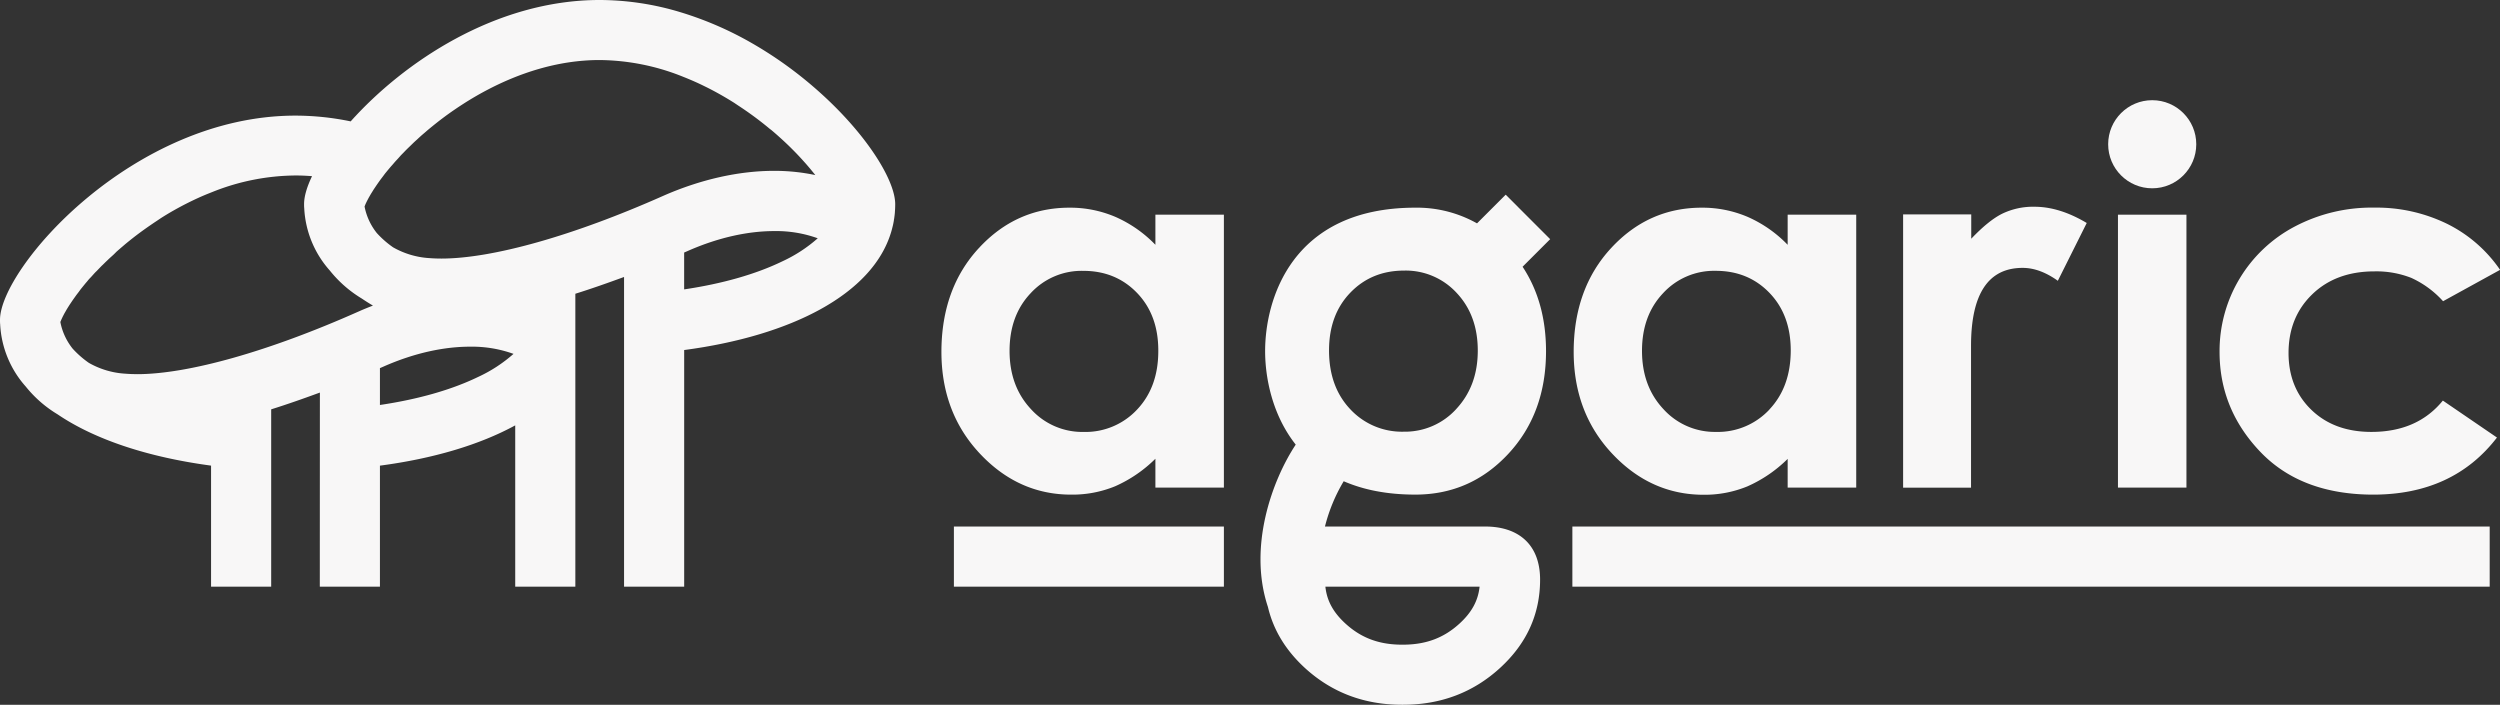
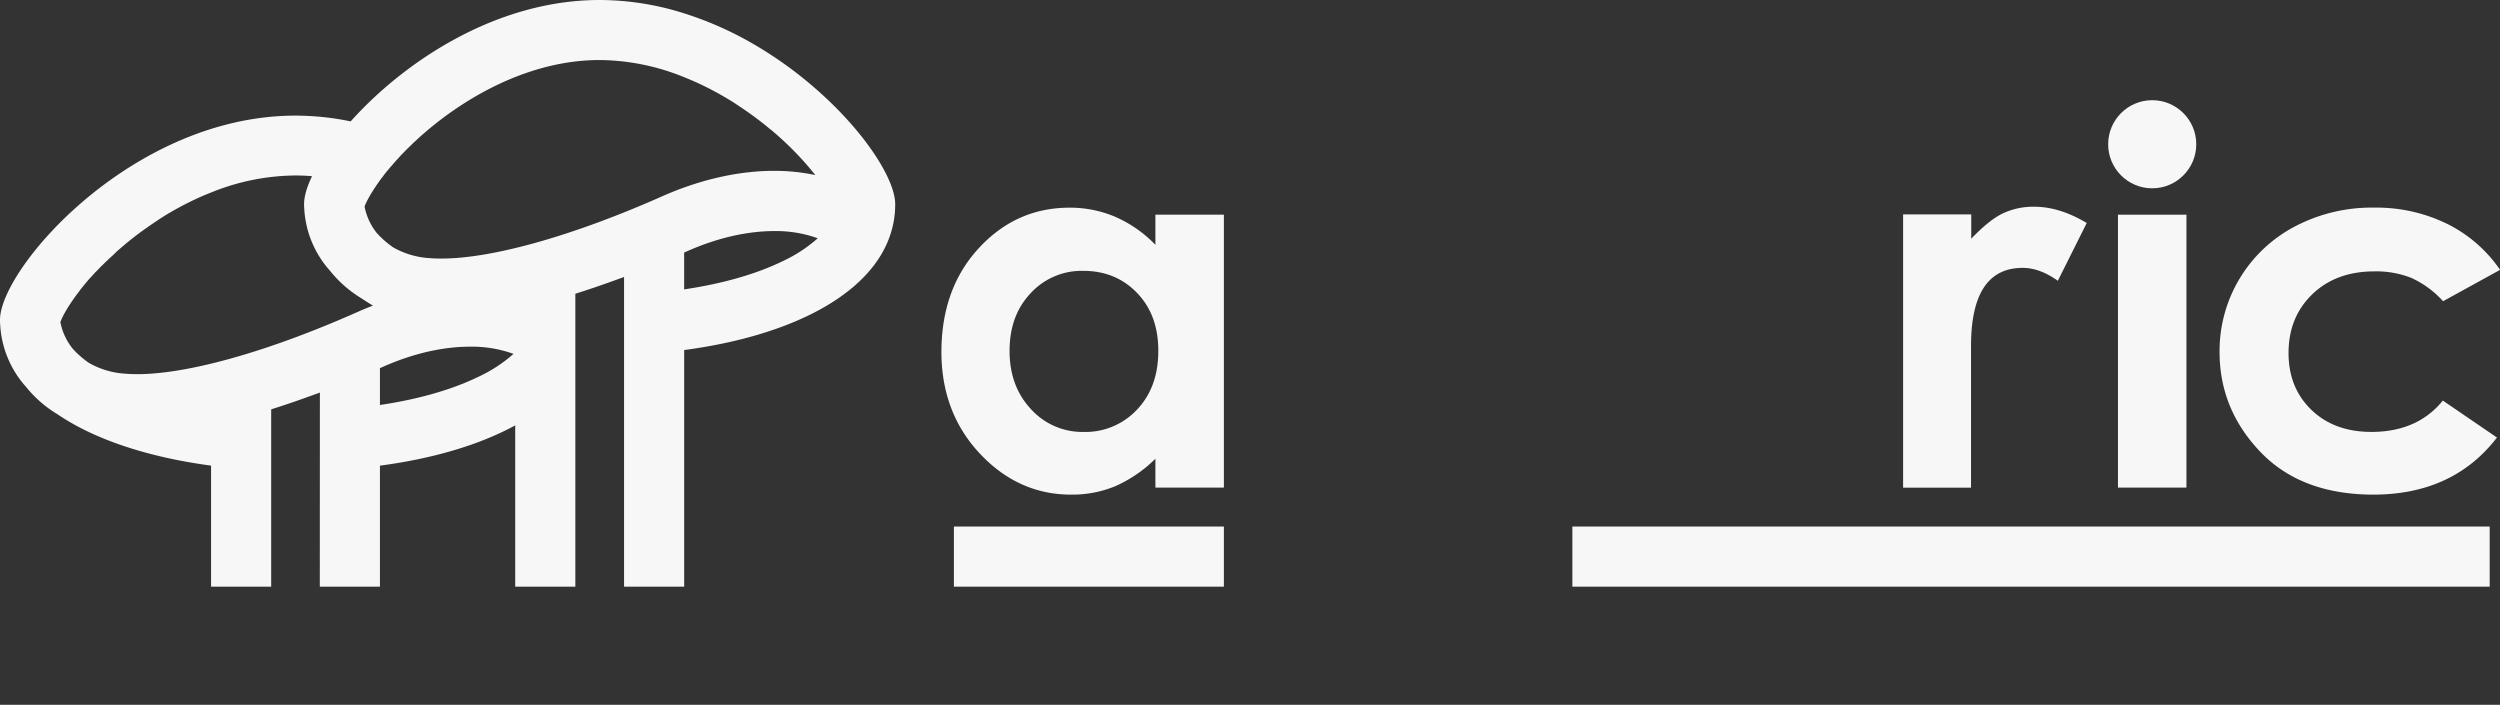
<svg xmlns="http://www.w3.org/2000/svg" id="White" viewBox="0 0 923.92 260.46">
  <rect x="0" y="0" width="923.92" height="260.46" fill="#333333" stroke="none" />
  <defs>
    <style>.cls-1{fill:#f8f7f7;}</style>
  </defs>
  <title>agaric-logo-horizontal</title>
  <path class="cls-1" d="M427,90.47a46.52,46.52,0,0,0-14.72-10.29,42.61,42.61,0,0,0-17-3.43q-19.72,0-33.52,14.93T347.92,130q0,22.53,14.26,37.69T396,182.8a41.6,41.6,0,0,0,16.16-3.11A49.62,49.62,0,0,0,427,169.54V180.2h25.31V79.34H427Zm-6.74,60.86a26.07,26.07,0,0,1-19.77,8.3A25.6,25.6,0,0,1,381,151.19q-7.9-8.44-7.9-21.51t7.76-21.28a25.57,25.57,0,0,1,19.5-8.3q12,0,19.86,8.16t7.85,21.32Q428.11,143,420.26,151.33Z" />
-   <path class="cls-1" d="M686,180.2V79.34H660.66V90.47a46.52,46.52,0,0,0-14.72-10.29,42.61,42.61,0,0,0-17-3.43q-19.72,0-33.52,14.93T581.58,130q0,22.53,14.26,37.69t33.8,15.16a41.6,41.6,0,0,0,16.16-3.11,49.62,49.62,0,0,0,14.86-10.15V180.2Zm-32.05-28.88a26.07,26.07,0,0,1-19.77,8.3,25.6,25.6,0,0,1-19.45-8.44q-7.9-8.44-7.9-21.51t7.76-21.28a25.57,25.57,0,0,1,19.5-8.3q12,0,19.86,8.16t7.85,21.32Q661.77,143,653.91,151.33Z" />
  <path class="cls-1" d="M876.4,159.62q-13.74,0-22.18-8.15t-8.45-21q0-13.24,8.77-21.71t23-8.47a35.27,35.27,0,0,1,13.6,2.41,35.75,35.75,0,0,1,11.74,8.62l21.07-11.59a51.2,51.2,0,0,0-19.56-17,59.49,59.49,0,0,0-27-6,61,61,0,0,0-29.34,7,51.94,51.94,0,0,0-27.77,46.35q0,21.14,15.06,36.9T877,182.8q29.57,0,45.8-21.1l-20-13.66Q893.39,159.62,876.4,159.62Z" />
-   <path class="cls-1" d="M556.46,71.95l-10.6,10.6a45.25,45.25,0,0,0-22.8-5.8c-46,0-55.51,34.31-55.51,53,0,9.66,2.54,23.47,11.31,34.57-8.75,13.2-17.66,37.84-10.27,60q3,12.76,13.72,22.59,14.86,13.55,35.85,13.55h.3q21,0,35.85-13.55t14.86-32.68c0-13.28-8.3-19.64-20.22-19.64H489.66a62.07,62.07,0,0,1,6.93-16.74c7.09,3.08,15.78,4.94,26.47,4.94q20.3,0,34.3-15t14-38q0-18.08-8.66-31.21l10.19-10.19Zm-9.65,144.87c-.56,5.24-2.93,9.54-7.47,13.68-5.73,5.22-12.26,7.69-20.55,7.75h-.95c-8.29-.06-14.83-2.53-20.55-7.75-4.54-4.14-6.91-8.44-7.47-13.68Zm-8.57-65.72a25.6,25.6,0,0,1-19.45,8.44,26.07,26.07,0,0,1-19.77-8.3q-7.85-8.3-7.85-21.74,0-13.16,7.85-21.32T518.88,100a25.57,25.57,0,0,1,19.5,8.3q7.76,8.3,7.76,21.28T538.24,151.09Z" />
  <rect class="cls-1" x="782.73" y="79.34" width="25.31" height="100.86" />
  <circle class="cls-1" cx="795.39" cy="53.31" r="16.28" />
  <rect class="cls-1" x="581.1" y="194.59" width="339.01" height="22.22" />
  <rect class="cls-1" x="352.53" y="194.59" width="99.78" height="22.22" />
  <path class="cls-1" d="M703.33,79.23v101h25.1V127.86Q728.43,99,747.51,99q6.32,0,13,4.77l10.68-21.36q-10.06-6-19.28-6a26.16,26.16,0,0,0-12,2.59q-5,2.49-11.4,9.23v-9Z" />
  <path class="cls-1" d="M118.19,216.81h22.22V172.09c19.53-2.58,36.75-7.65,50-14.89v59.62h22.22V108.56c6-1.88,12-4,18-6.2V216.81h22.22V129.36c39.51-5.23,69.63-20.59,76.5-43.63.1-.33.19-.67.28-1s.23-.9.34-1.35c.15-.65.28-1.29.39-2,0-.18.06-.35.08-.53.13-.82.23-1.65.29-2.48,0,0,0-.09,0-.13q.11-1.38.11-2.78c0-8.62-10-24.93-26.63-40.19q-1.72-1.58-3.53-3.14c-2.41-2.08-4.94-4.13-7.58-6.12-3.3-2.49-6.78-4.9-10.41-7.17q-2.18-1.37-4.43-2.67A126.75,126.75,0,0,0,251.53,4.53,103.64,103.64,0,0,0,221.63,0C183,0,149,23.19,129.6,44.86a100.7,100.7,0,0,0-20.39-2.13C48.9,42.72,0,99.18,0,118.21H0c0,.52,0,1.08.06,1.64a37.36,37.36,0,0,0,9.45,23A44.45,44.45,0,0,0,21.3,153.14C35.21,162.57,55,169,78,172.08v44.73h22.22V151.28c6-1.88,12-4,18-6.2Zm58.54-77.52c-9.87,4.79-22.29,8.3-36.32,10.38V136.33c0-.09,0-.19,0-.28l1.31-.57c11.87-5.24,22.81-7.36,32-7.36a45.32,45.32,0,0,1,16.06,2.66A53.65,53.65,0,0,1,176.73,139.29ZM289.16,96.57c-9.87,4.79-22.29,8.3-36.32,10.38V93.61c0-.09,0-.19,0-.28l1.31-.57c11.87-5.24,22.81-7.36,32-7.36a45.32,45.32,0,0,1,16.06,2.66A53.65,53.65,0,0,1,289.16,96.57ZM134.88,75.94c.06-.15.11-.28.18-.45s.17-.37.26-.56.16-.35.26-.54l.34-.66.33-.63.43-.75.41-.71.52-.83.49-.79.61-.91.58-.86.7-1,.66-.92.81-1.06.74-1c.28-.36.6-.74.9-1.11l.84-1c.31-.38.66-.77,1-1.15s.61-.71.93-1.08.73-.8,1.1-1.2.67-.74,1-1.12.82-.84,1.23-1.27.71-.74,1.09-1.12.9-.87,1.35-1.31.77-.75,1.17-1.14,1-.91,1.49-1.37.81-.75,1.23-1.13,1.17-1,1.76-1.52c.39-.34.77-.67,1.17-1,.87-.72,1.77-1.45,2.69-2.18l.46-.37c1.71-1.34,3.7-2.83,5.95-4.38l1.38-.94q1.41-.94,2.93-1.91c2.53-1.6,5.3-3.22,8.28-4.78,11.32-5.93,25.63-11,41.47-11A84.1,84.1,0,0,1,251.53,28l2,.8c2,.82,4,1.69,5.86,2.59l1.86.91c3.67,1.84,7.05,3.79,10.09,5.71l1.49,1c3.42,2.23,6.36,4.39,8.76,6.27q1.62,1.27,3.12,2.53l.06,0q1.48,1.23,2.85,2.46l.11.1q1.35,1.2,2.6,2.38l.15.14q1.23,1.16,2.36,2.3l.17.17q1.12,1.12,2.14,2.21l.19.2q1,1.07,1.93,2.12l.2.22c.61.68,1.18,1.35,1.73,2l.2.23q.81,1,1.55,1.9l.19.24.17.22a72.79,72.79,0,0,0-15.25-1.56c-13.08,0-27.24,3.2-41,9.26C211.89,87.13,182,95.56,163.1,95.56c-1.48,0-2.91-.05-4.24-.16a30.83,30.83,0,0,1-13.59-4,35.35,35.35,0,0,1-6-5.26,22.49,22.49,0,0,1-4.54-9.82C134.76,76.23,134.82,76.08,134.88,75.94Zm-84.2,62.33c-1.48,0-2.91-.05-4.24-.16a30.83,30.83,0,0,1-13.59-4,35.33,35.33,0,0,1-6-5.26,22.49,22.49,0,0,1-4.54-9.82c0-.13.11-.28.17-.43s.1-.27.17-.43.18-.38.27-.58.15-.33.24-.52l.35-.68.32-.61.44-.76.4-.7.52-.84.49-.78.61-.91.58-.86.71-1,.65-.91.82-1.07.73-1c.29-.37.61-.75.91-1.13l.82-1c.32-.39.68-.79,1-1.19s.59-.69.9-1,.77-.84,1.15-1.26.63-.7,1-1.05.87-.9,1.31-1.35.66-.69,1-1,1-1,1.47-1.43.69-.68,1.05-1c.54-.51,1.12-1,1.69-1.54l1-1c.67-.59,1.37-1.19,2.07-1.79l.86-.74q1.52-1.27,3.15-2.55c2.4-1.88,5.34-4,8.76-6.27l1.49-1c3-1.92,6.42-3.87,10.09-5.71q1.84-.92,3.77-1.8t4-1.7l2-.8a84.1,84.1,0,0,1,29.89-5.79c2.08,0,4.13.09,6.16.26-1.92,4-2.94,7.55-2.94,10.29h0c0,.52,0,1.07.06,1.63a37.36,37.36,0,0,0,9.45,22.95,44.45,44.45,0,0,0,11.81,10.35q2,1.35,4.13,2.61c-1.72.66-3.43,1.35-5.14,2.11C99.47,129.85,69.56,138.28,50.68,138.28Z" />
</svg>